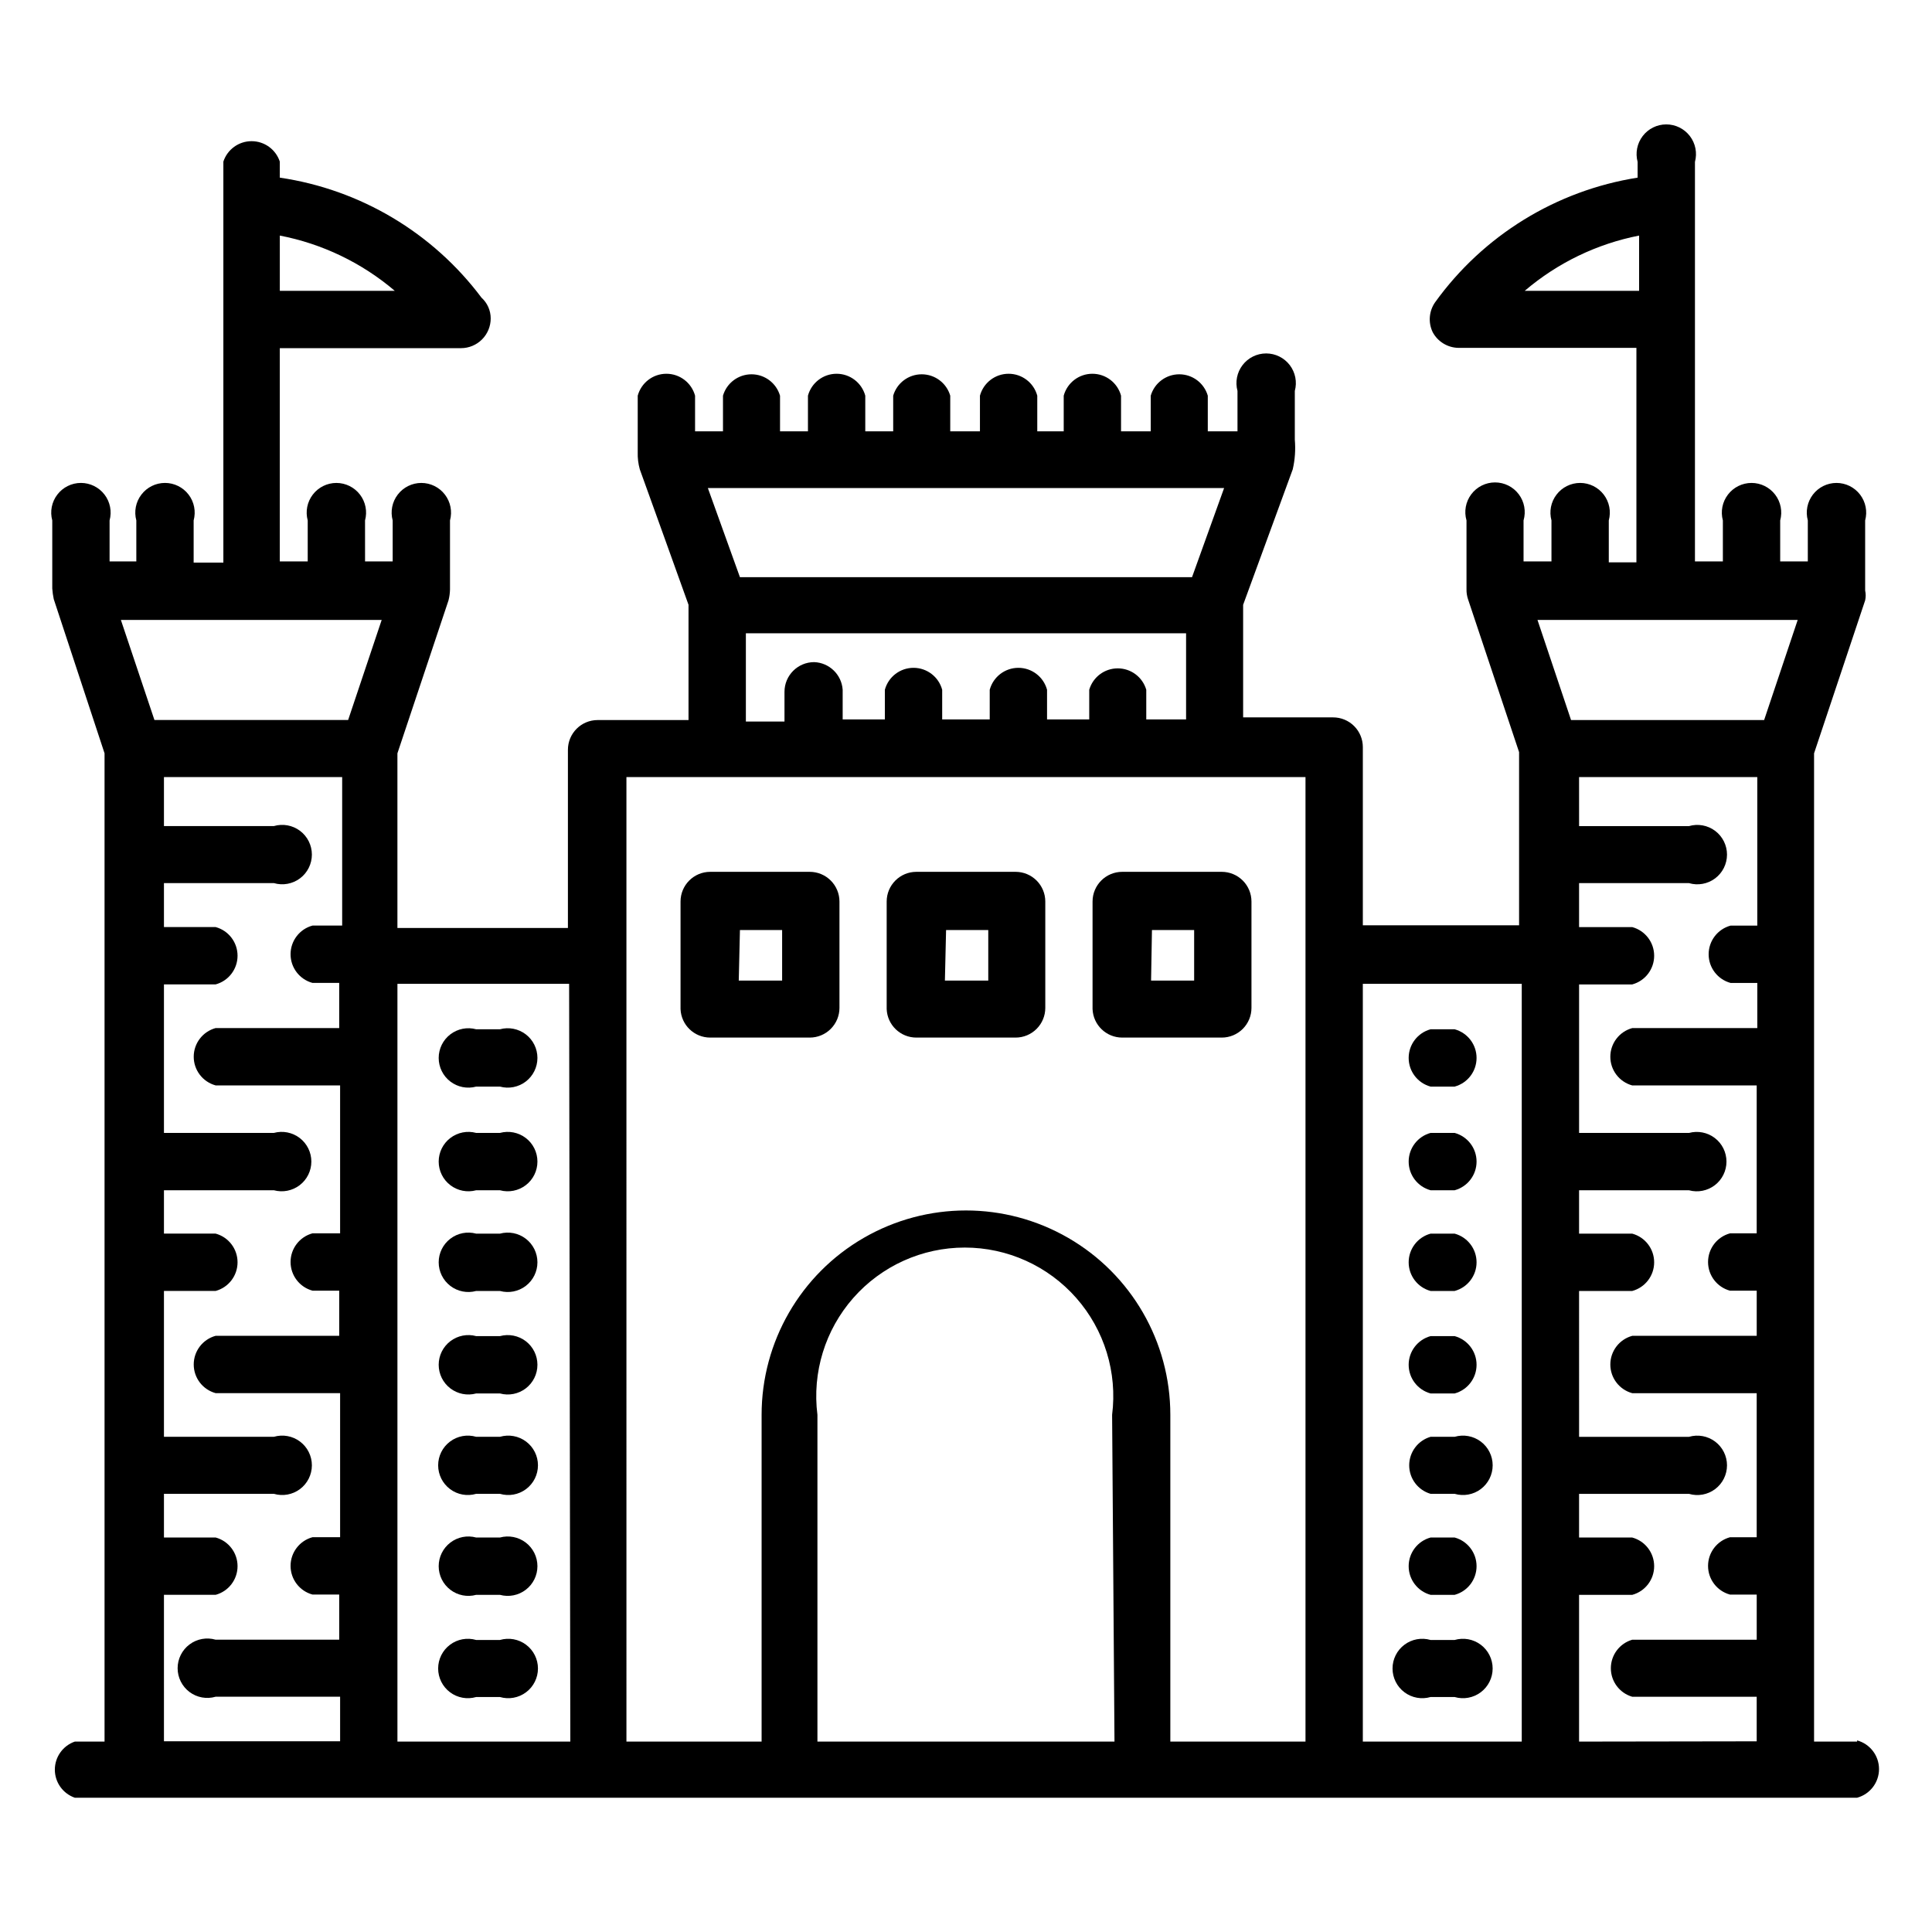
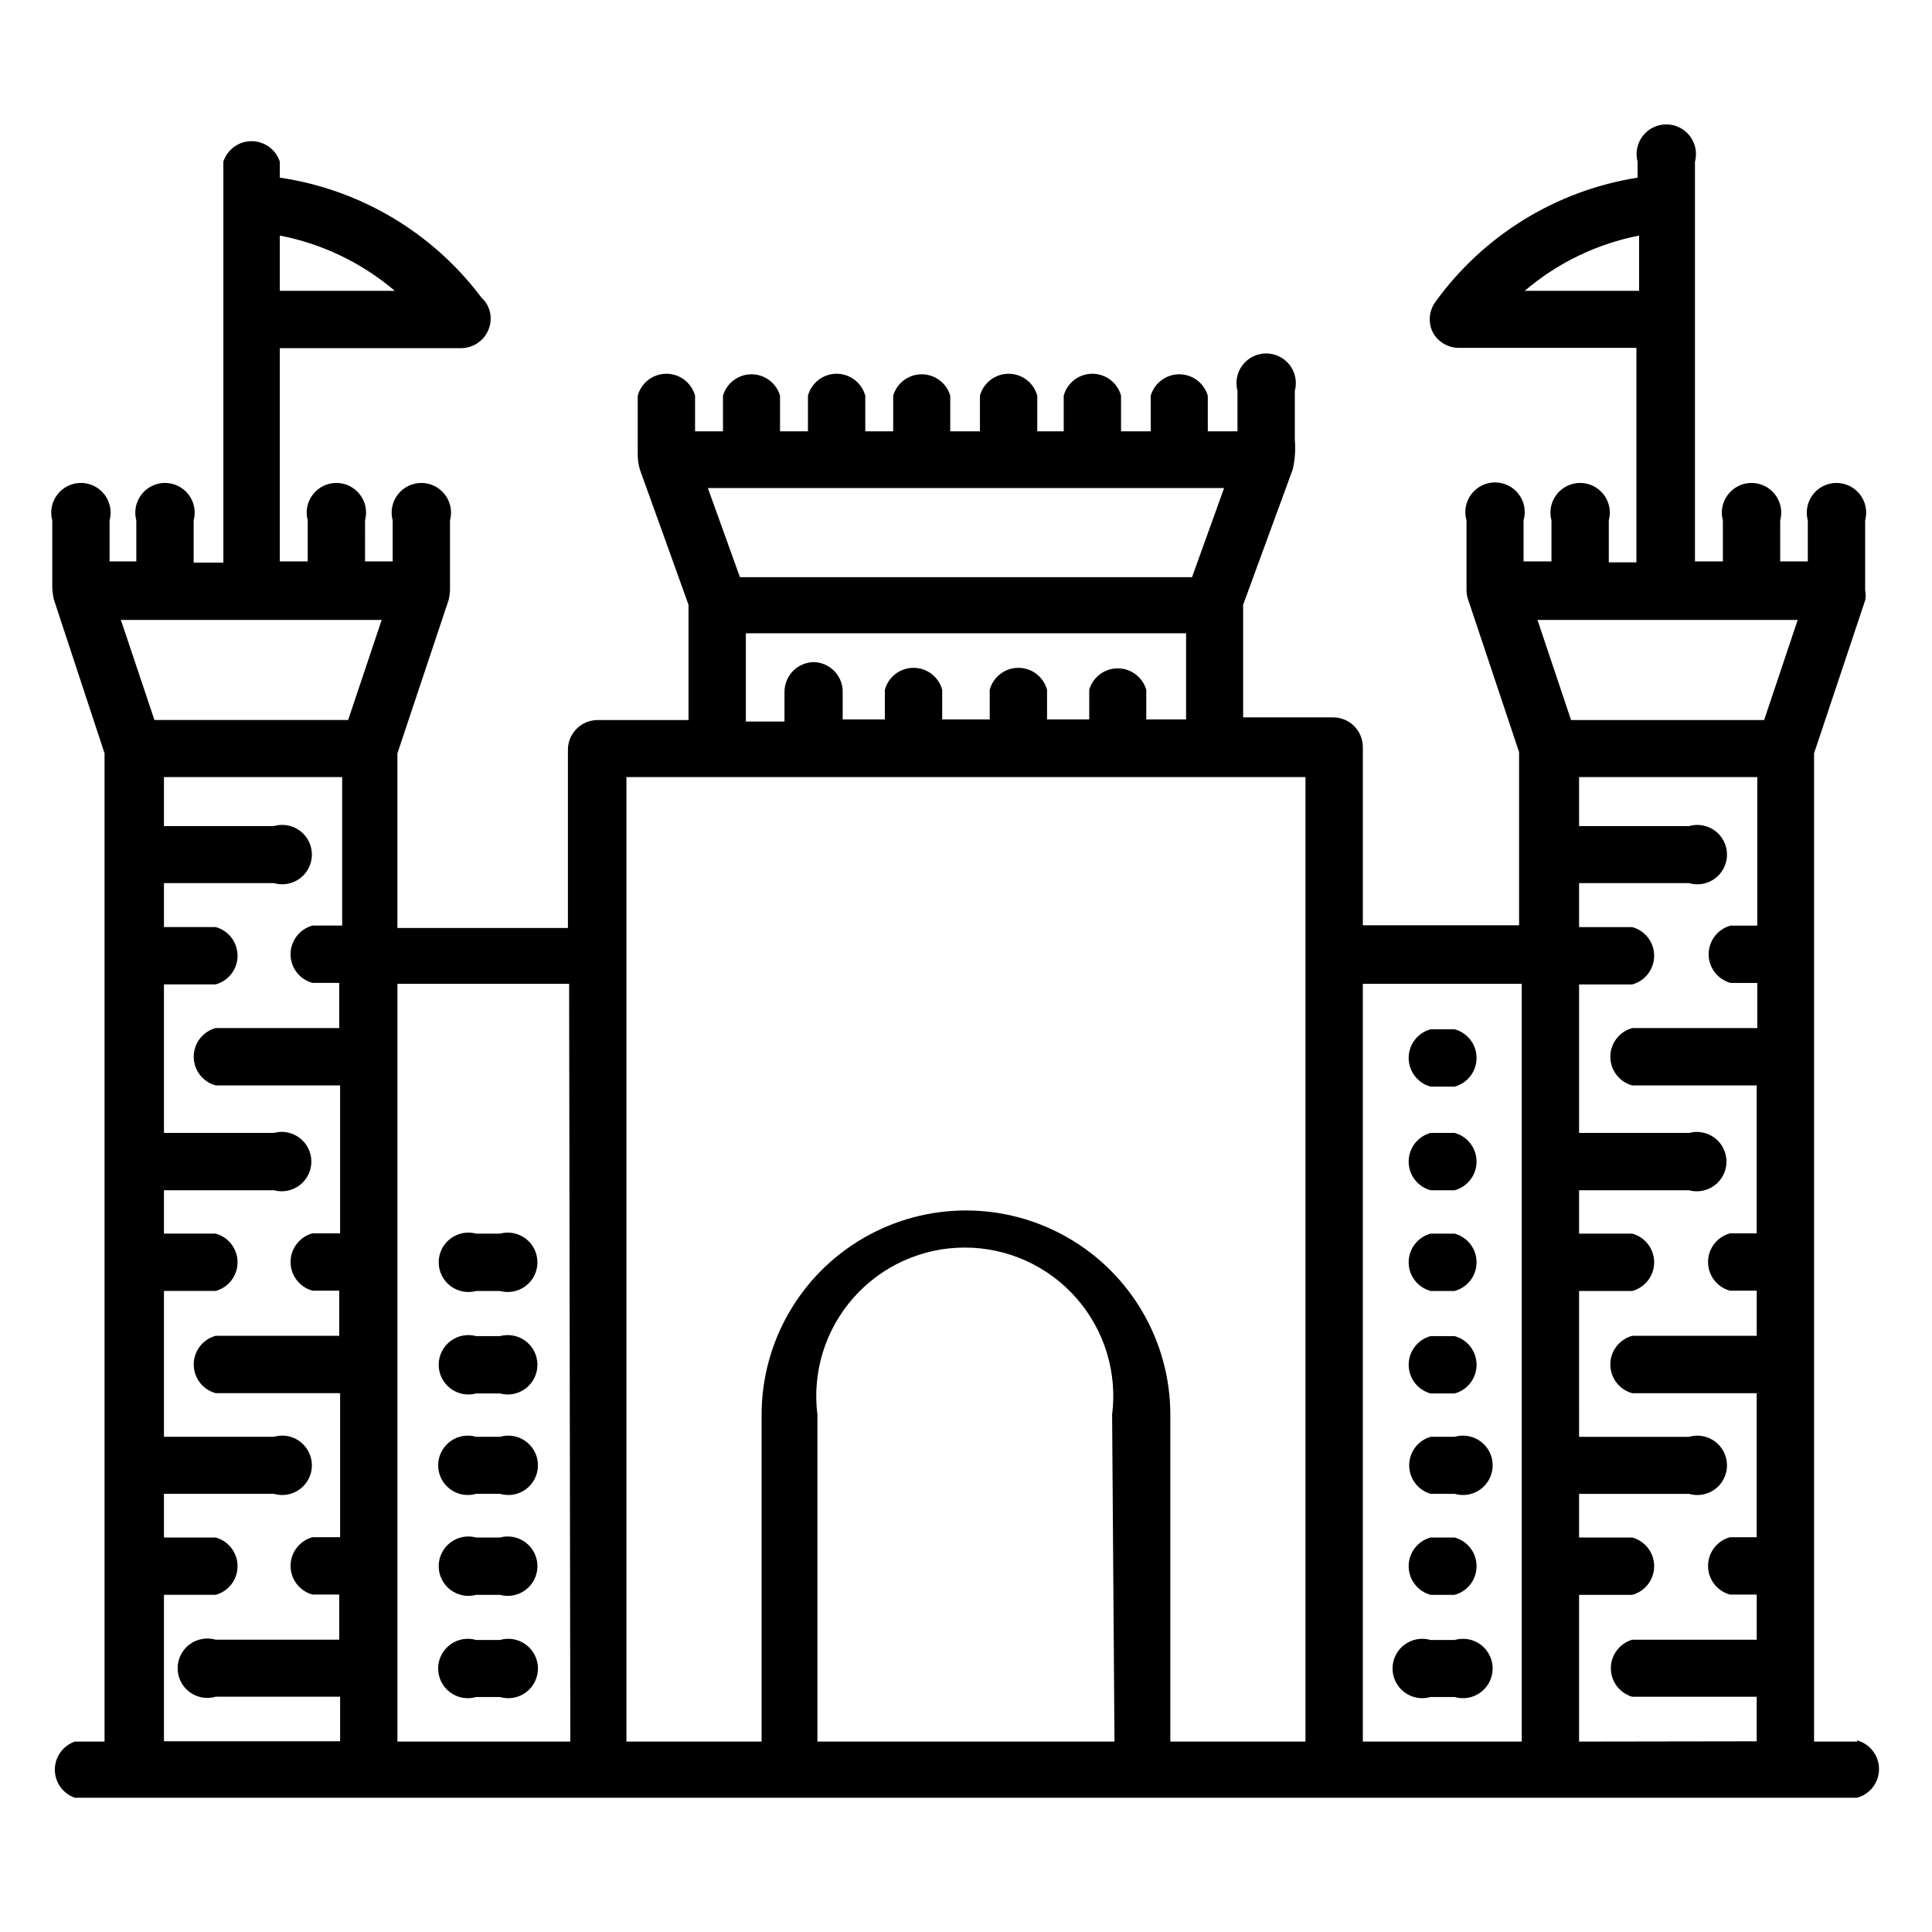
<svg xmlns="http://www.w3.org/2000/svg" fill="#000000" width="800px" height="800px" version="1.1" viewBox="144 144 512 512">
  <g>
-     <path d="m386.85 418.97h26.293c2.09 0 4.09-0.828 5.566-2.305 1.477-1.477 2.305-3.477 2.305-5.566v-28.18c0-2.09-0.828-4.094-2.305-5.566-1.477-1.477-3.477-2.309-5.566-2.309h-26.293c-4.348 0-7.871 3.527-7.871 7.875v28.496c0.168 4.223 3.644 7.559 7.871 7.555zm7.871-28.496h11.18v13.383h-11.492z" />
-     <path d="m332.22 418.97h26.371c2.09 0 4.094-0.828 5.566-2.305 1.477-1.477 2.309-3.477 2.309-5.566v-28.18c0-2.09-0.832-4.094-2.309-5.566-1.473-1.477-3.477-2.309-5.566-2.309h-26.371c-4.348 0-7.871 3.527-7.871 7.875v28.496c0.168 4.223 3.644 7.559 7.871 7.555zm7.871-28.496h11.18v13.383h-11.492z" />
-     <path d="m441.41 418.97h26.371c2.086 0 4.09-0.828 5.566-2.305 1.477-1.477 2.305-3.477 2.305-5.566v-28.18c0-2.09-0.828-4.094-2.305-5.566-1.477-1.477-3.481-2.309-5.566-2.309h-26.371c-4.348 0-7.871 3.527-7.871 7.875v28.496c0.168 4.223 3.644 7.559 7.871 7.555zm7.871-28.496h11.18v13.383h-11.414z" />
    <path d="m636.16 605.54h-11.414v-261.9l13.539-40.539v-0.004c0.191-0.855 0.191-1.742 0-2.598v-18.578c0.645-2.367 0.145-4.898-1.344-6.844-1.488-1.949-3.801-3.094-6.254-3.094s-4.766 1.145-6.254 3.094c-1.488 1.945-1.984 4.477-1.344 6.844v10.863h-7.32v-10.863c0.645-2.367 0.148-4.898-1.34-6.844-1.492-1.949-3.805-3.094-6.254-3.094-2.453 0-4.766 1.145-6.254 3.094-1.492 1.945-1.988 4.477-1.344 6.844v10.863h-7.398v-63.605-0.551-30.703-0.473-10.547c0.641-2.367 0.145-4.898-1.344-6.844-1.488-1.949-3.801-3.094-6.254-3.094s-4.766 1.145-6.254 3.094c-1.488 1.945-1.984 4.477-1.344 6.844v4.172c-21.59 3.414-40.922 15.316-53.688 33.062-1.605 2.32-1.844 5.324-0.629 7.871 1.336 2.516 3.926 4.109 6.769 4.176h47.23v56.836h-7.32v-11.102c0.645-2.367 0.148-4.898-1.34-6.844-1.492-1.949-3.805-3.094-6.254-3.094-2.453 0-4.766 1.145-6.254 3.094-1.492 1.945-1.988 4.477-1.344 6.844v10.863h-7.398v-10.863c0.691-2.379 0.227-4.945-1.262-6.926-1.484-1.984-3.82-3.148-6.297-3.148-2.477 0-4.812 1.164-6.297 3.148-1.488 1.98-1.953 4.547-1.262 6.926v18.262c-0.016 0.883 0.121 1.762 0.395 2.598l13.539 40.539v45.895l-41.406 0.004v-47.234c0-2.086-0.828-4.09-2.305-5.566-1.477-1.477-3.481-2.305-5.566-2.305h-23.852v-29.836l13.145-35.895c0.598-2.578 0.781-5.234 0.551-7.871v-12.91c0.645-2.367 0.148-4.898-1.34-6.848-1.492-1.949-3.805-3.09-6.254-3.09-2.453 0-4.766 1.141-6.254 3.09-1.492 1.949-1.988 4.481-1.344 6.848v10.703h-7.871v-9.445c-0.98-3.359-4.059-5.668-7.559-5.668s-6.578 2.309-7.559 5.668v9.445h-7.871v-9.445c-0.93-3.43-4.043-5.809-7.598-5.809-3.551 0-6.664 2.379-7.594 5.809v9.445h-7.008v-9.445c-0.93-3.43-4.043-5.809-7.598-5.809-3.551 0-6.664 2.379-7.594 5.809v9.445h-7.871v-9.445c-0.98-3.359-4.059-5.668-7.559-5.668s-6.578 2.309-7.559 5.668v9.445h-7.398v-9.445c-0.934-3.43-4.043-5.809-7.598-5.809-3.551 0-6.664 2.379-7.594 5.809v9.445h-7.398v-9.445h-0.004c-0.98-3.359-4.059-5.668-7.555-5.668-3.5 0-6.578 2.309-7.559 5.668v9.445h-7.398v-9.445c-0.934-3.43-4.047-5.809-7.598-5.809-3.555 0-6.664 2.379-7.598 5.809v14.957c-0.051 1.543 0.137 3.082 0.551 4.566 0 0 12.91 35.816 12.91 35.895v30.543h-24.086c-4.348 0-7.875 3.527-7.875 7.875v47.23h-45.184v-46.285l13.539-40.539v-0.004c0.238-0.926 0.367-1.879 0.395-2.832v-18.344c0.645-2.367 0.145-4.898-1.344-6.844-1.488-1.949-3.801-3.094-6.254-3.094-2.453 0-4.762 1.145-6.254 3.094-1.488 1.945-1.984 4.477-1.34 6.844v10.863h-7.32l-0.004-10.863c0.645-2.367 0.148-4.898-1.34-6.844-1.492-1.949-3.805-3.094-6.254-3.094-2.453 0-4.766 1.145-6.254 3.094-1.492 1.945-1.988 4.477-1.344 6.844v10.863h-7.398v-56.52h48.02c2.086 0 4.09-0.832 5.566-2.309 1.473-1.477 2.305-3.477 2.305-5.566 0.004-2.098-0.883-4.102-2.441-5.508-12.922-17.238-32.137-28.672-53.449-31.805v-4.25c-1.062-3.231-4.078-5.414-7.481-5.414-3.398 0-6.418 2.184-7.477 5.414v106.27h-7.875v-11.18c0.645-2.367 0.148-4.898-1.34-6.844-1.492-1.949-3.805-3.094-6.254-3.094-2.453 0-4.766 1.145-6.254 3.094-1.492 1.945-1.988 4.477-1.344 6.844v10.863h-7.086v-10.863c0.645-2.367 0.148-4.898-1.34-6.844-1.492-1.949-3.805-3.094-6.254-3.094-2.453 0-4.766 1.145-6.254 3.094-1.492 1.945-1.988 4.477-1.344 6.844v18.027c0.066 0.953 0.195 1.898 0.395 2.832l13.461 40.859v261.9h-7.875c-3.168 1.098-5.297 4.086-5.297 7.441 0 3.356 2.129 6.34 5.297 7.438h472.32c3.426-0.93 5.809-4.043 5.809-7.594 0-3.555-2.383-6.668-5.809-7.598zm-88.09-384.47c8.676-7.406 19.113-12.449 30.309-14.641v14.641zm-299.14 0h-30.777v-14.641c11.246 2.168 21.742 7.215 30.465 14.641zm313.54 384.47v-38.887h14.09c3.43-0.93 5.809-4.043 5.809-7.594 0-3.555-2.379-6.668-5.809-7.598h-14.09v-11.574h29.129c2.375 0.695 4.941 0.23 6.926-1.258 1.98-1.488 3.148-3.82 3.148-6.297 0-2.481-1.168-4.812-3.148-6.297-1.984-1.488-4.551-1.953-6.926-1.262h-29.125l-0.004-38.652h14.09c3.43-0.93 5.809-4.043 5.809-7.594 0-3.555-2.379-6.668-5.809-7.598h-14.09v-11.492h29.129c2.363 0.641 4.894 0.145 6.844-1.344 1.949-1.488 3.09-3.801 3.09-6.254 0-2.453-1.141-4.766-3.09-6.254s-4.481-1.984-6.844-1.344h-29.125v-39.359h14.09-0.004c3.43-0.93 5.809-4.043 5.809-7.598 0-3.551-2.379-6.664-5.809-7.594h-14.09v-11.652h29.129c2.375 0.695 4.941 0.227 6.926-1.258 1.98-1.488 3.148-3.82 3.148-6.301 0-2.477-1.168-4.809-3.148-6.297-1.984-1.484-4.551-1.953-6.926-1.258h-29.125l-0.004-12.988h47.23v39.359h-7.086 0.004c-3.43 0.93-5.809 4.043-5.809 7.598 0 3.551 2.379 6.664 5.809 7.594h7.086v11.965h-33.145c-3.426 0.934-5.805 4.047-5.805 7.598 0 3.555 2.379 6.664 5.805 7.598h32.984v39.203h-7.086 0.004c-3.43 0.93-5.809 4.043-5.809 7.594 0 3.555 2.379 6.668 5.809 7.598h7.086v11.965h-32.988c-3.426 0.934-5.805 4.047-5.805 7.598 0 3.551 2.379 6.664 5.805 7.598h32.984v38.18h-7.086 0.004c-3.43 0.93-5.809 4.043-5.809 7.594 0 3.555 2.379 6.668 5.809 7.598h7.086v11.965h-32.988c-3.356 0.98-5.668 4.059-5.668 7.559s2.312 6.578 5.668 7.555h32.984v11.809zm57.938-297.25-8.895 26.527h-51.168l-8.895-26.527zm-73.129 96.434v200.81h-42.117v-200.81zm-187.51-85.254c-4.348 0-7.871 3.523-7.871 7.871v7.871h-10.234v-23.379h116.66v22.828h-10.551v-7.871c-0.98-3.359-4.059-5.668-7.559-5.668-3.496 0-6.574 2.309-7.555 5.668v7.871h-11.18v-7.871c-0.93-3.43-4.043-5.809-7.594-5.809-3.555 0-6.668 2.379-7.598 5.809v7.871h-12.598v-7.871c-0.93-3.43-4.043-5.809-7.594-5.809-3.555 0-6.664 2.379-7.598 5.809v7.871h-11.18v-7.871c-0.277-4.012-3.535-7.172-7.555-7.32zm108.63-46.129-8.5 23.617-119.81-0.004-8.5-23.617zm-158.39 76.594h179.96v255.6h-35.82v-86.594 0.004c0-19.352-10.32-37.23-27.078-46.902-16.758-9.676-37.402-9.676-54.16 0-16.758 9.672-27.078 27.551-27.078 46.902v86.594l-35.82-0.004zm129.34 255.6h-78.723v-86.594 0.004c-1.426-11.215 2.039-22.5 9.512-30.984 7.473-8.484 18.23-13.344 29.535-13.344 11.305 0 22.062 4.859 29.535 13.344 7.473 8.484 10.938 19.77 9.512 30.984zm-144.21 0h-45.816v-200.81h45.5zm-49.988-297.25-8.895 26.527h-51.328l-8.895-26.527zm-57.703 258.36h13.699c3.426-0.93 5.805-4.043 5.805-7.594 0-3.555-2.379-6.668-5.805-7.598h-13.699v-11.574h29.129c2.379 0.695 4.945 0.23 6.926-1.258 1.98-1.488 3.148-3.82 3.148-6.297 0-2.481-1.168-4.812-3.148-6.297-1.98-1.488-4.547-1.953-6.926-1.262h-29.129v-38.652h13.699c3.426-0.93 5.805-4.043 5.805-7.594 0-3.555-2.379-6.668-5.805-7.598h-13.699v-11.492h29.129c2.363 0.641 4.894 0.145 6.844-1.344 1.949-1.488 3.09-3.801 3.09-6.254 0-2.453-1.141-4.766-3.09-6.254s-4.481-1.984-6.844-1.344h-29.129v-39.359h13.699c3.426-0.93 5.805-4.043 5.805-7.598 0-3.551-2.379-6.664-5.805-7.594h-13.699v-11.652h29.129c2.379 0.695 4.945 0.227 6.926-1.258 1.98-1.488 3.148-3.82 3.148-6.301 0-2.477-1.168-4.809-3.148-6.297-1.98-1.484-4.547-1.953-6.926-1.258h-29.129v-12.988h47.23v39.359h-7.871c-3.426 0.93-5.805 4.043-5.805 7.598 0 3.551 2.379 6.664 5.805 7.594h7.086v11.965h-32.746c-3.43 0.934-5.809 4.047-5.809 7.598 0 3.555 2.379 6.664 5.809 7.598h32.984v39.203h-7.324c-3.426 0.93-5.805 4.043-5.805 7.594 0 3.555 2.379 6.668 5.805 7.598h7.086v11.965h-32.746c-3.43 0.934-5.809 4.047-5.809 7.598 0 3.551 2.379 6.664 5.809 7.598h32.984v38.18h-7.324c-3.426 0.93-5.805 4.043-5.805 7.594 0 3.555 2.379 6.668 5.805 7.598h7.086v11.965h-32.746c-2.379-0.691-4.945-0.227-6.93 1.262-1.98 1.484-3.148 3.82-3.148 6.297s1.168 4.809 3.148 6.297c1.984 1.488 4.551 1.953 6.93 1.258h32.984v11.809h-46.684z" />
    <path d="m523.12 431.96h6.375c3.43-0.93 5.809-4.043 5.809-7.594 0-3.555-2.379-6.664-5.809-7.598h-6.375c-3.43 0.934-5.809 4.043-5.809 7.598 0 3.551 2.379 6.664 5.809 7.594z" />
    <path d="m523.12 459.43h6.375c3.43-0.934 5.809-4.047 5.809-7.598 0-3.551-2.379-6.664-5.809-7.598h-6.375c-3.43 0.934-5.809 4.047-5.809 7.598 0 3.551 2.379 6.664 5.809 7.598z" />
    <path d="m523.12 486.12h6.375c3.43-0.93 5.809-4.043 5.809-7.594 0-3.555-2.379-6.668-5.809-7.598h-6.375c-3.43 0.93-5.809 4.043-5.809 7.598 0 3.551 2.379 6.664 5.809 7.594z" />
    <path d="m523.12 513.28h6.375c3.43-0.934 5.809-4.043 5.809-7.598 0-3.551-2.379-6.664-5.809-7.598h-6.375c-3.43 0.934-5.809 4.047-5.809 7.598 0 3.555 2.379 6.664 5.809 7.598z" />
    <path d="m523.12 539.88h6.375c2.379 0.695 4.945 0.23 6.93-1.258 1.98-1.488 3.148-3.82 3.148-6.297 0-2.481-1.168-4.812-3.148-6.297-1.984-1.488-4.551-1.953-6.93-1.262h-6.375c-3.359 0.98-5.668 4.059-5.668 7.559 0 3.496 2.309 6.578 5.668 7.555z" />
    <path d="m523.12 566.65h6.375c3.43-0.93 5.809-4.043 5.809-7.594 0-3.555-2.379-6.668-5.809-7.598h-6.375c-3.43 0.93-5.809 4.043-5.809 7.598 0 3.551 2.379 6.664 5.809 7.594z" />
    <path d="m529.49 578.61h-6.375c-2.379-0.691-4.945-0.227-6.926 1.262-1.984 1.484-3.152 3.82-3.152 6.297s1.168 4.812 3.152 6.297c1.98 1.488 4.547 1.953 6.926 1.262h6.375c2.379 0.691 4.945 0.227 6.93-1.262 1.98-1.484 3.148-3.82 3.148-6.297s-1.168-4.812-3.148-6.297c-1.984-1.488-4.551-1.953-6.93-1.262z" />
-     <path d="m270.19 431.96h6.301c2.363 0.645 4.894 0.148 6.844-1.34 1.949-1.492 3.09-3.801 3.09-6.254s-1.141-4.766-3.09-6.254-4.481-1.988-6.844-1.344h-6.301c-2.363-0.645-4.894-0.145-6.844 1.344s-3.09 3.801-3.09 6.254 1.141 4.762 3.09 6.254c1.949 1.488 4.481 1.984 6.844 1.34z" />
-     <path d="m270.19 459.43h6.301c2.363 0.641 4.894 0.145 6.844-1.344 1.949-1.488 3.09-3.801 3.09-6.254 0-2.453-1.141-4.766-3.09-6.254s-4.481-1.984-6.844-1.344h-6.301c-2.363-0.641-4.894-0.145-6.844 1.344s-3.09 3.801-3.09 6.254c0 2.453 1.141 4.766 3.09 6.254 1.949 1.488 4.481 1.984 6.844 1.344z" />
    <path d="m270.19 486.12h6.301c2.363 0.645 4.894 0.148 6.844-1.34 1.949-1.492 3.09-3.805 3.09-6.254 0-2.453-1.141-4.766-3.09-6.254-1.949-1.492-4.481-1.988-6.844-1.344h-6.301c-2.363-0.645-4.894-0.148-6.844 1.344-1.949 1.488-3.09 3.801-3.09 6.254 0 2.449 1.141 4.762 3.09 6.254 1.949 1.488 4.481 1.984 6.844 1.34z" />
    <path d="m270.19 513.28h6.301c2.363 0.645 4.894 0.145 6.844-1.344 1.949-1.488 3.09-3.801 3.09-6.254 0-2.453-1.141-4.766-3.09-6.254s-4.481-1.984-6.844-1.344h-6.301c-2.363-0.641-4.894-0.145-6.844 1.344s-3.09 3.801-3.09 6.254c0 2.453 1.141 4.766 3.09 6.254 1.949 1.488 4.481 1.988 6.844 1.344z" />
    <path d="m270.19 539.88h6.301c2.375 0.695 4.941 0.23 6.926-1.258 1.98-1.488 3.148-3.82 3.148-6.297 0-2.481-1.168-4.812-3.148-6.297-1.984-1.488-4.551-1.953-6.926-1.262h-6.301c-2.379-0.691-4.945-0.227-6.926 1.262-1.984 1.484-3.148 3.816-3.148 6.297 0 2.477 1.164 4.809 3.148 6.297 1.98 1.488 4.547 1.953 6.926 1.258z" />
    <path d="m270.19 566.65h6.301c2.363 0.645 4.894 0.148 6.844-1.344 1.949-1.488 3.09-3.801 3.09-6.25 0-2.453-1.141-4.766-3.09-6.254-1.949-1.492-4.481-1.988-6.844-1.344h-6.301c-2.363-0.645-4.894-0.148-6.844 1.344-1.949 1.488-3.09 3.801-3.09 6.254 0 2.449 1.141 4.762 3.09 6.25 1.949 1.492 4.481 1.988 6.844 1.344z" />
    <path d="m276.49 578.61h-6.301c-2.379-0.691-4.945-0.227-6.926 1.262-1.984 1.484-3.148 3.82-3.148 6.297s1.164 4.812 3.148 6.297c1.98 1.488 4.547 1.953 6.926 1.262h6.301c2.375 0.691 4.941 0.227 6.926-1.262 1.98-1.484 3.148-3.82 3.148-6.297s-1.168-4.812-3.148-6.297c-1.984-1.488-4.551-1.953-6.926-1.262z" />
  </g>
</svg>